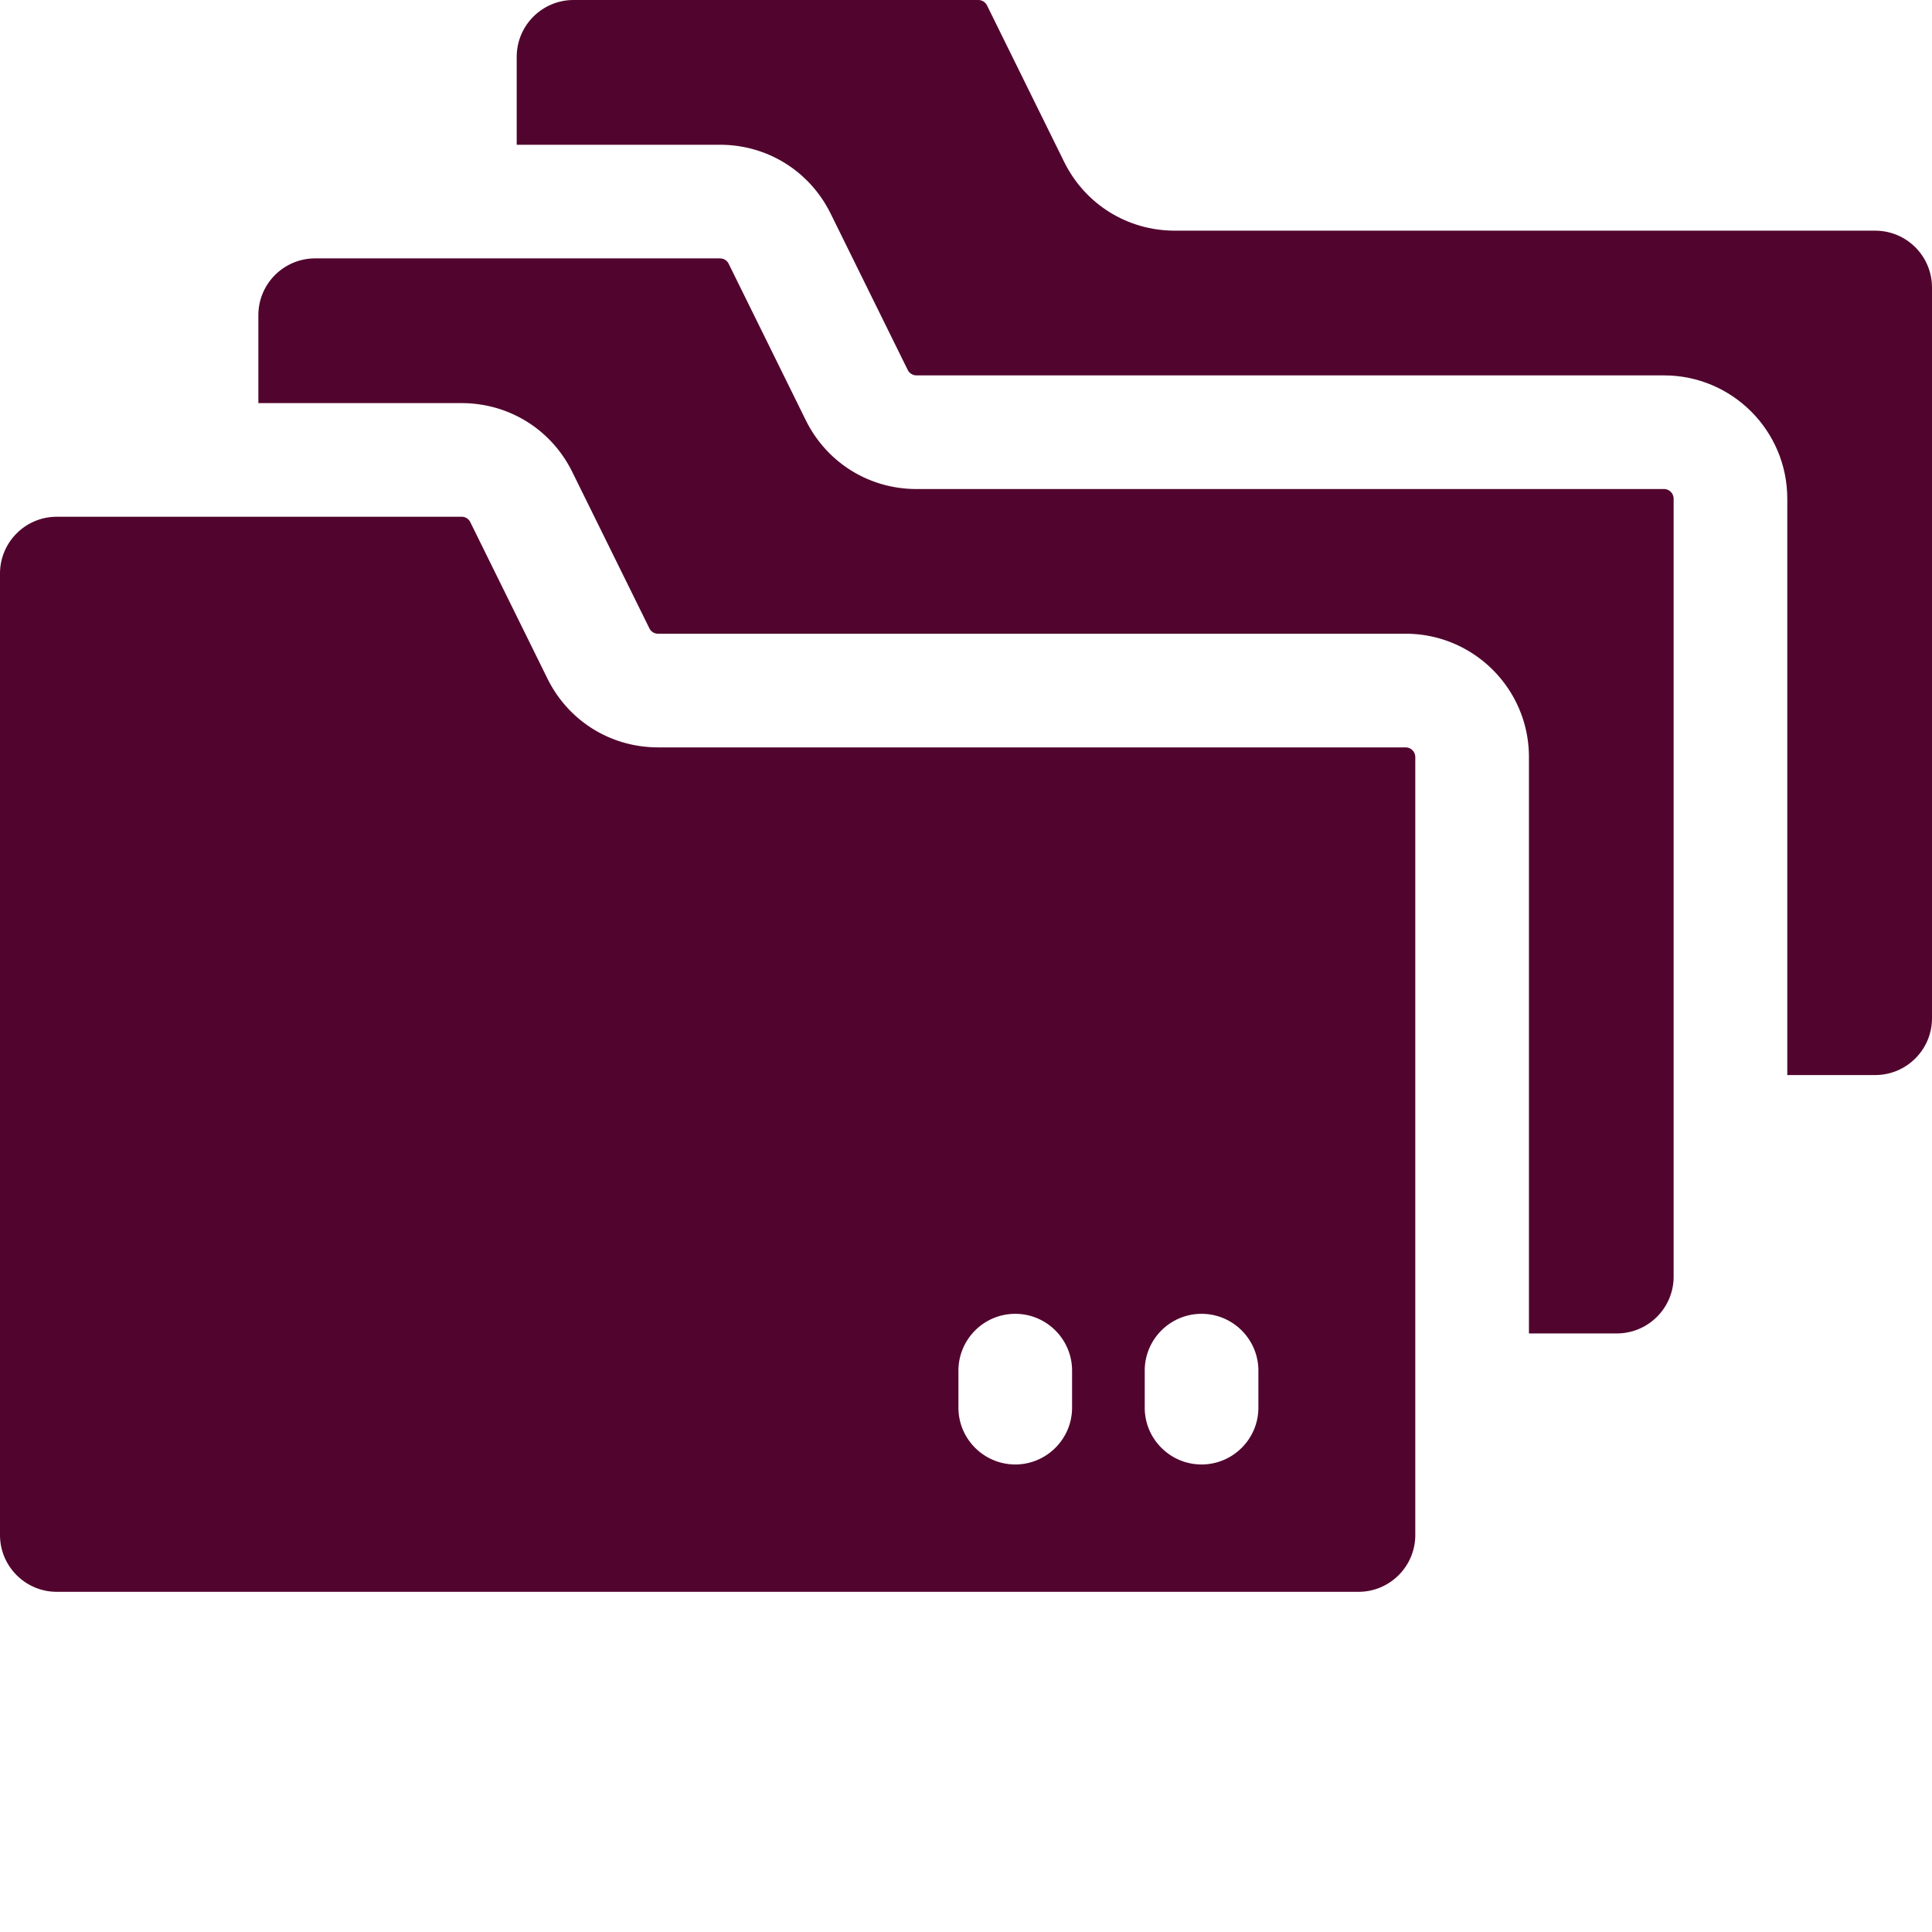
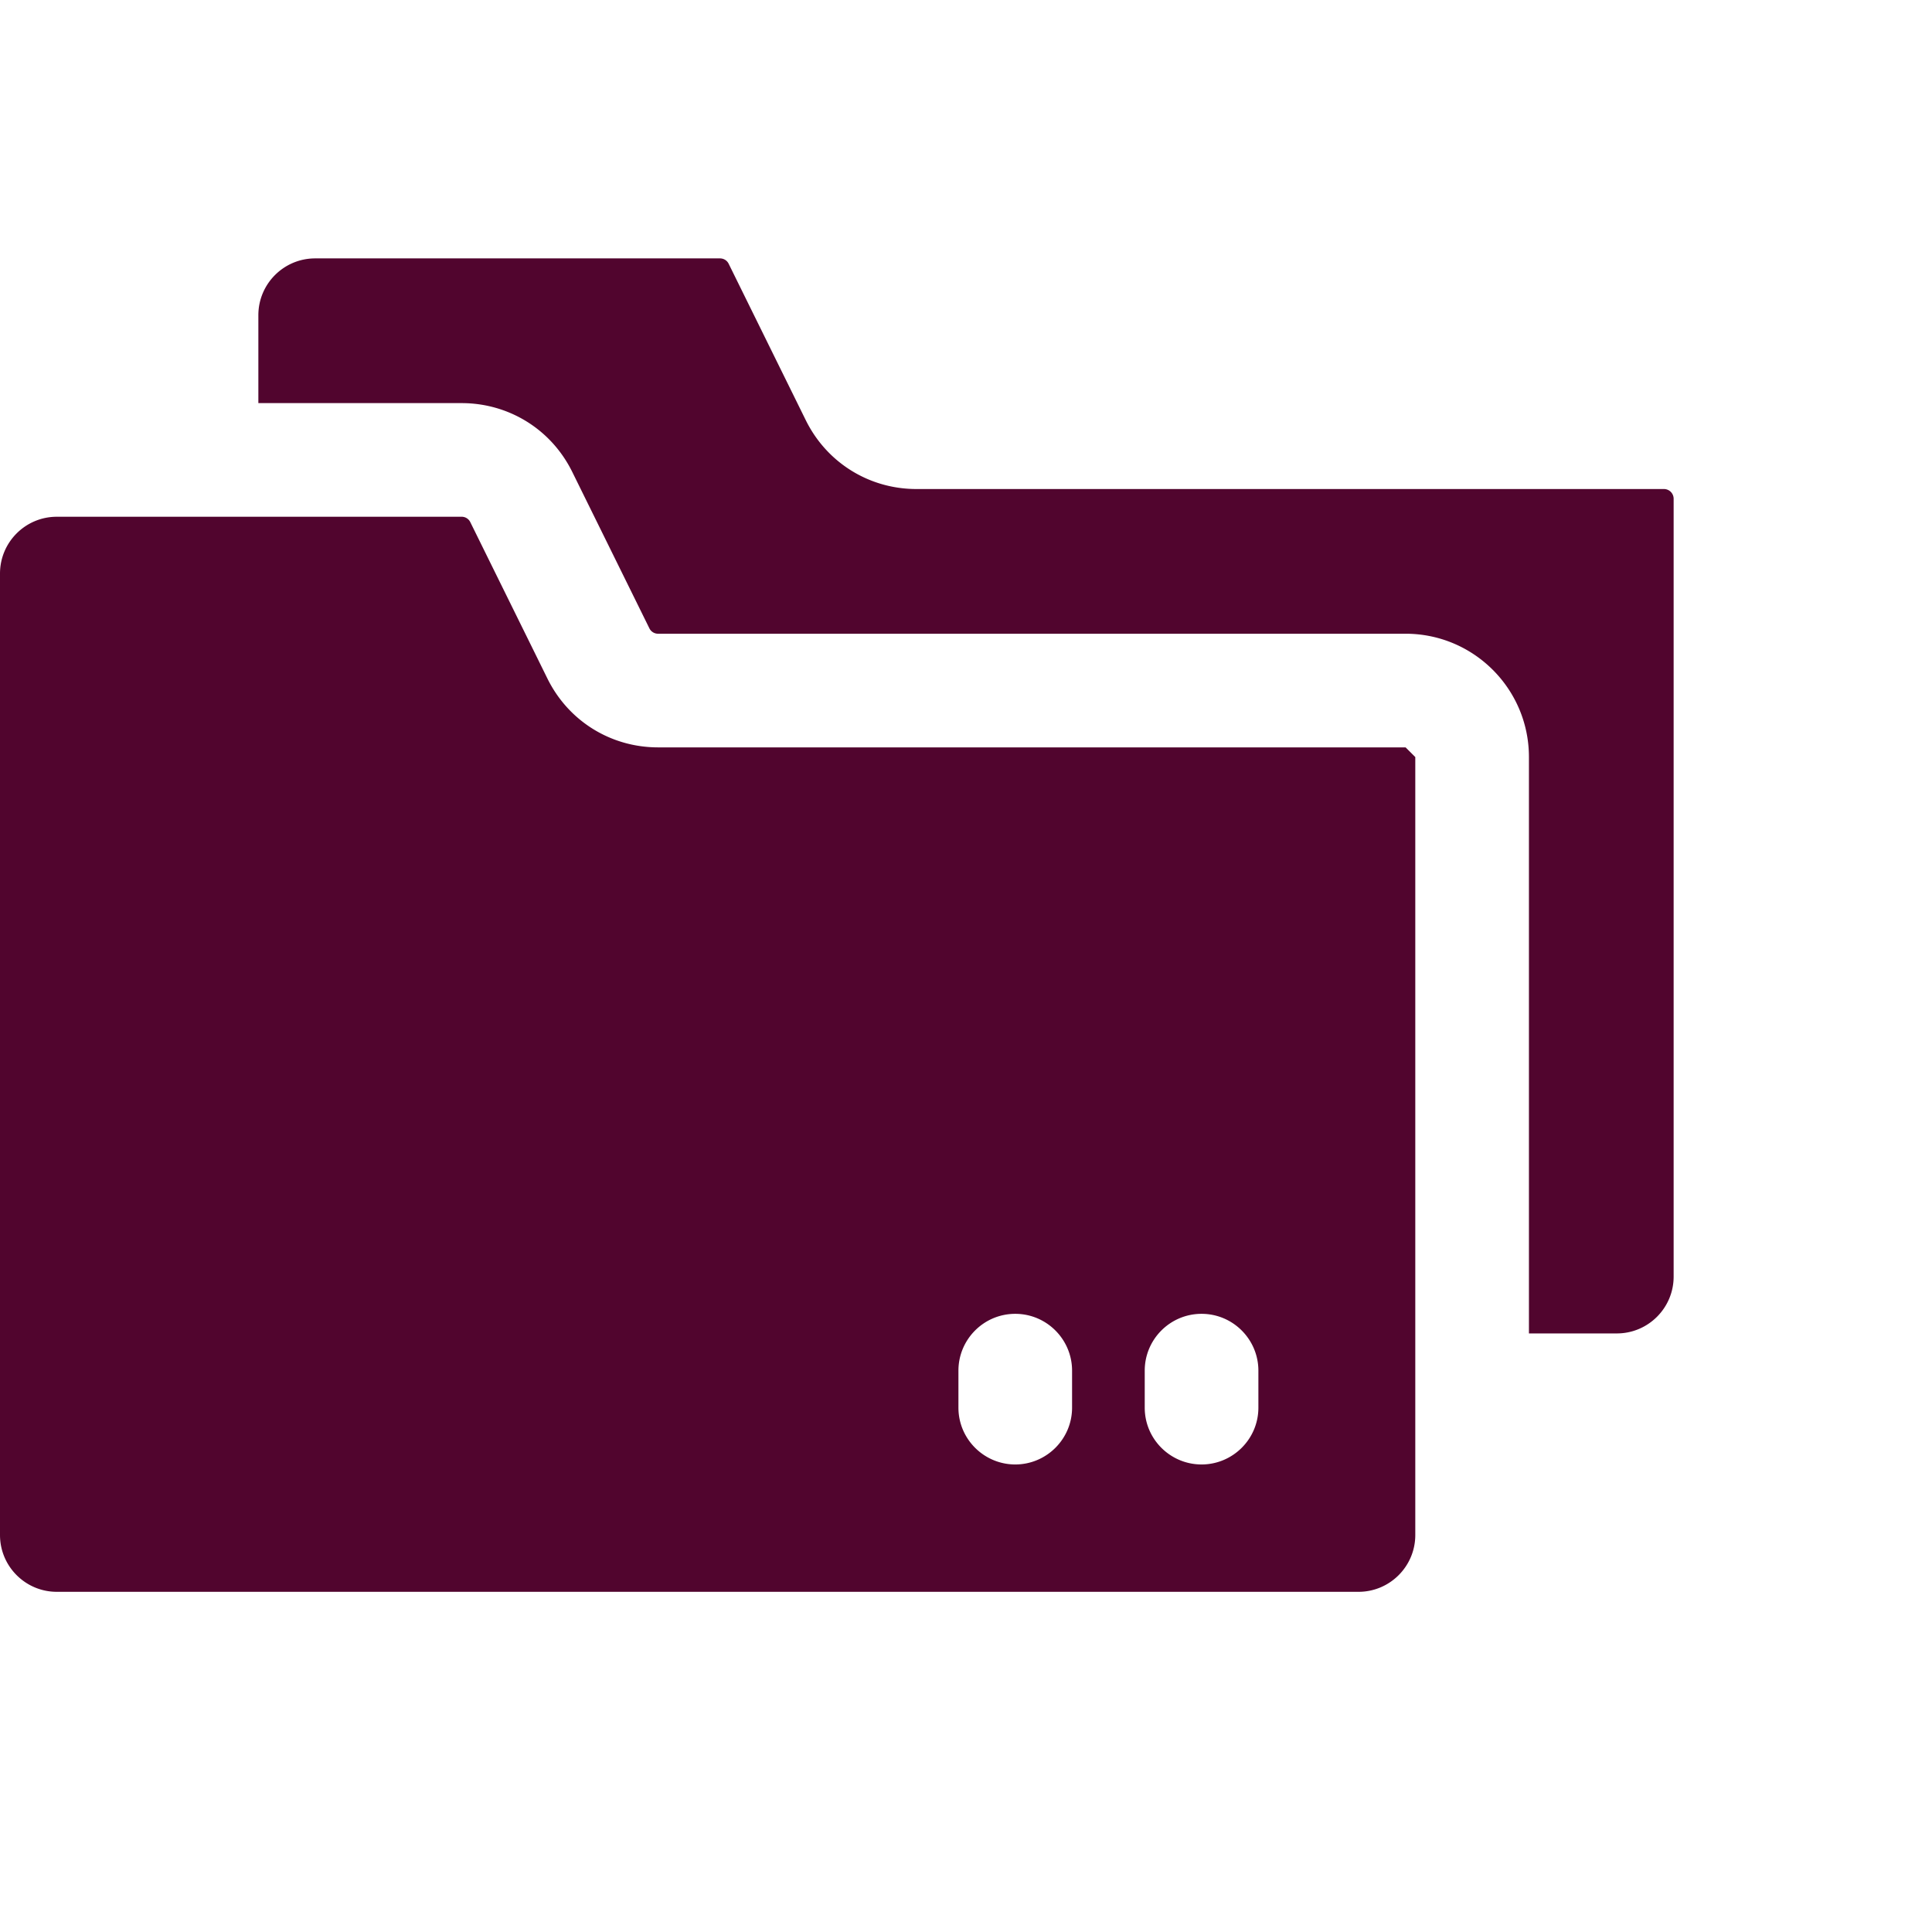
<svg xmlns="http://www.w3.org/2000/svg" version="1.1" width="512" height="512" x="0" y="0" viewBox="0 0 512 512" style="enable-background:new 0 0 512 512" xml:space="preserve" class="">
  <g>
-     <path d="M512 76.188v193.656c0 8.316-6.742 15.058-15.059 15.058h-23.293V132.168c0-18.055-14.632-32.688-32.687-32.688H242.867c-.98 0-1.875-.554-2.308-1.437L220.12 56.59c-5.555-11.254-16.785-18.23-29.324-18.23h-53.863V15.058C136.934 6.742 143.676 0 151.992 0h107.27c.996 0 1.879.55 2.308 1.437l20.442 41.461c5.55 11.243 16.785 18.23 29.324 18.23H496.94c8.317 0 15.059 6.743 15.059 15.06zm0 0" fill="#51052e" opacity="1" data-original="#000000" />
    <path d="M443.531 132.168v206.144c0 8.317-6.742 15.06-15.058 15.06h-23.29v-152.74c0-18.05-14.636-32.687-32.687-32.687H174.402c-.984 0-1.879-.55-2.308-1.433l-20.442-41.453c-5.64-11.426-16.976-18.23-29.324-18.23h-53.86V83.534c0-8.316 6.743-15.058 15.06-15.058h107.269c.992 0 1.875.543 2.308 1.425l20.438 41.461c5.555 11.246 16.785 18.235 29.324 18.235h198.094a2.577 2.577 0 0 1 2.57 2.57zm0 0" fill="#51052e" opacity="1" data-original="#000000" />
-     <path d="M372.496 198.063H174.402c-12.539 0-23.773-6.985-29.324-18.231-10.3-20.902-5.765-11.684-20.441-41.453a2.534 2.534 0 0 0-2.309-1.434H15.058C6.743 136.945 0 143.688 0 152.004v254.785c0 8.316 6.742 15.059 15.059 15.059h344.949c8.316 0 15.058-6.743 15.058-15.059V200.633a2.577 2.577 0 0 0-2.57-2.57zM284.11 373.038c0 8.352-6.804 15.059-15.058 15.059-8.242 0-15.059-6.7-15.059-15.059v-9.8c0-8.274 6.715-15.06 15.059-15.06 8.332 0 15.058 6.786 15.058 15.06zm49.375 0c0 8.352-6.808 15.059-15.058 15.059-8.293 0-15.063-6.727-15.063-15.059v-9.8c0-8.282 6.719-15.06 15.063-15.06 8.332 0 15.058 6.786 15.058 15.06zm0 0" fill="#51052e" opacity="1" data-original="#000000" />
+     <path d="M372.496 198.063H174.402c-12.539 0-23.773-6.985-29.324-18.231-10.3-20.902-5.765-11.684-20.441-41.453a2.534 2.534 0 0 0-2.309-1.434H15.058C6.743 136.945 0 143.688 0 152.004v254.785c0 8.316 6.742 15.059 15.059 15.059h344.949c8.316 0 15.058-6.743 15.058-15.059V200.633zM284.11 373.038c0 8.352-6.804 15.059-15.058 15.059-8.242 0-15.059-6.7-15.059-15.059v-9.8c0-8.274 6.715-15.06 15.059-15.06 8.332 0 15.058 6.786 15.058 15.06zm49.375 0c0 8.352-6.808 15.059-15.058 15.059-8.293 0-15.063-6.727-15.063-15.059v-9.8c0-8.282 6.719-15.06 15.063-15.06 8.332 0 15.058 6.786 15.058 15.06zm0 0" fill="#51052e" opacity="1" data-original="#000000" />
  </g>
</svg>